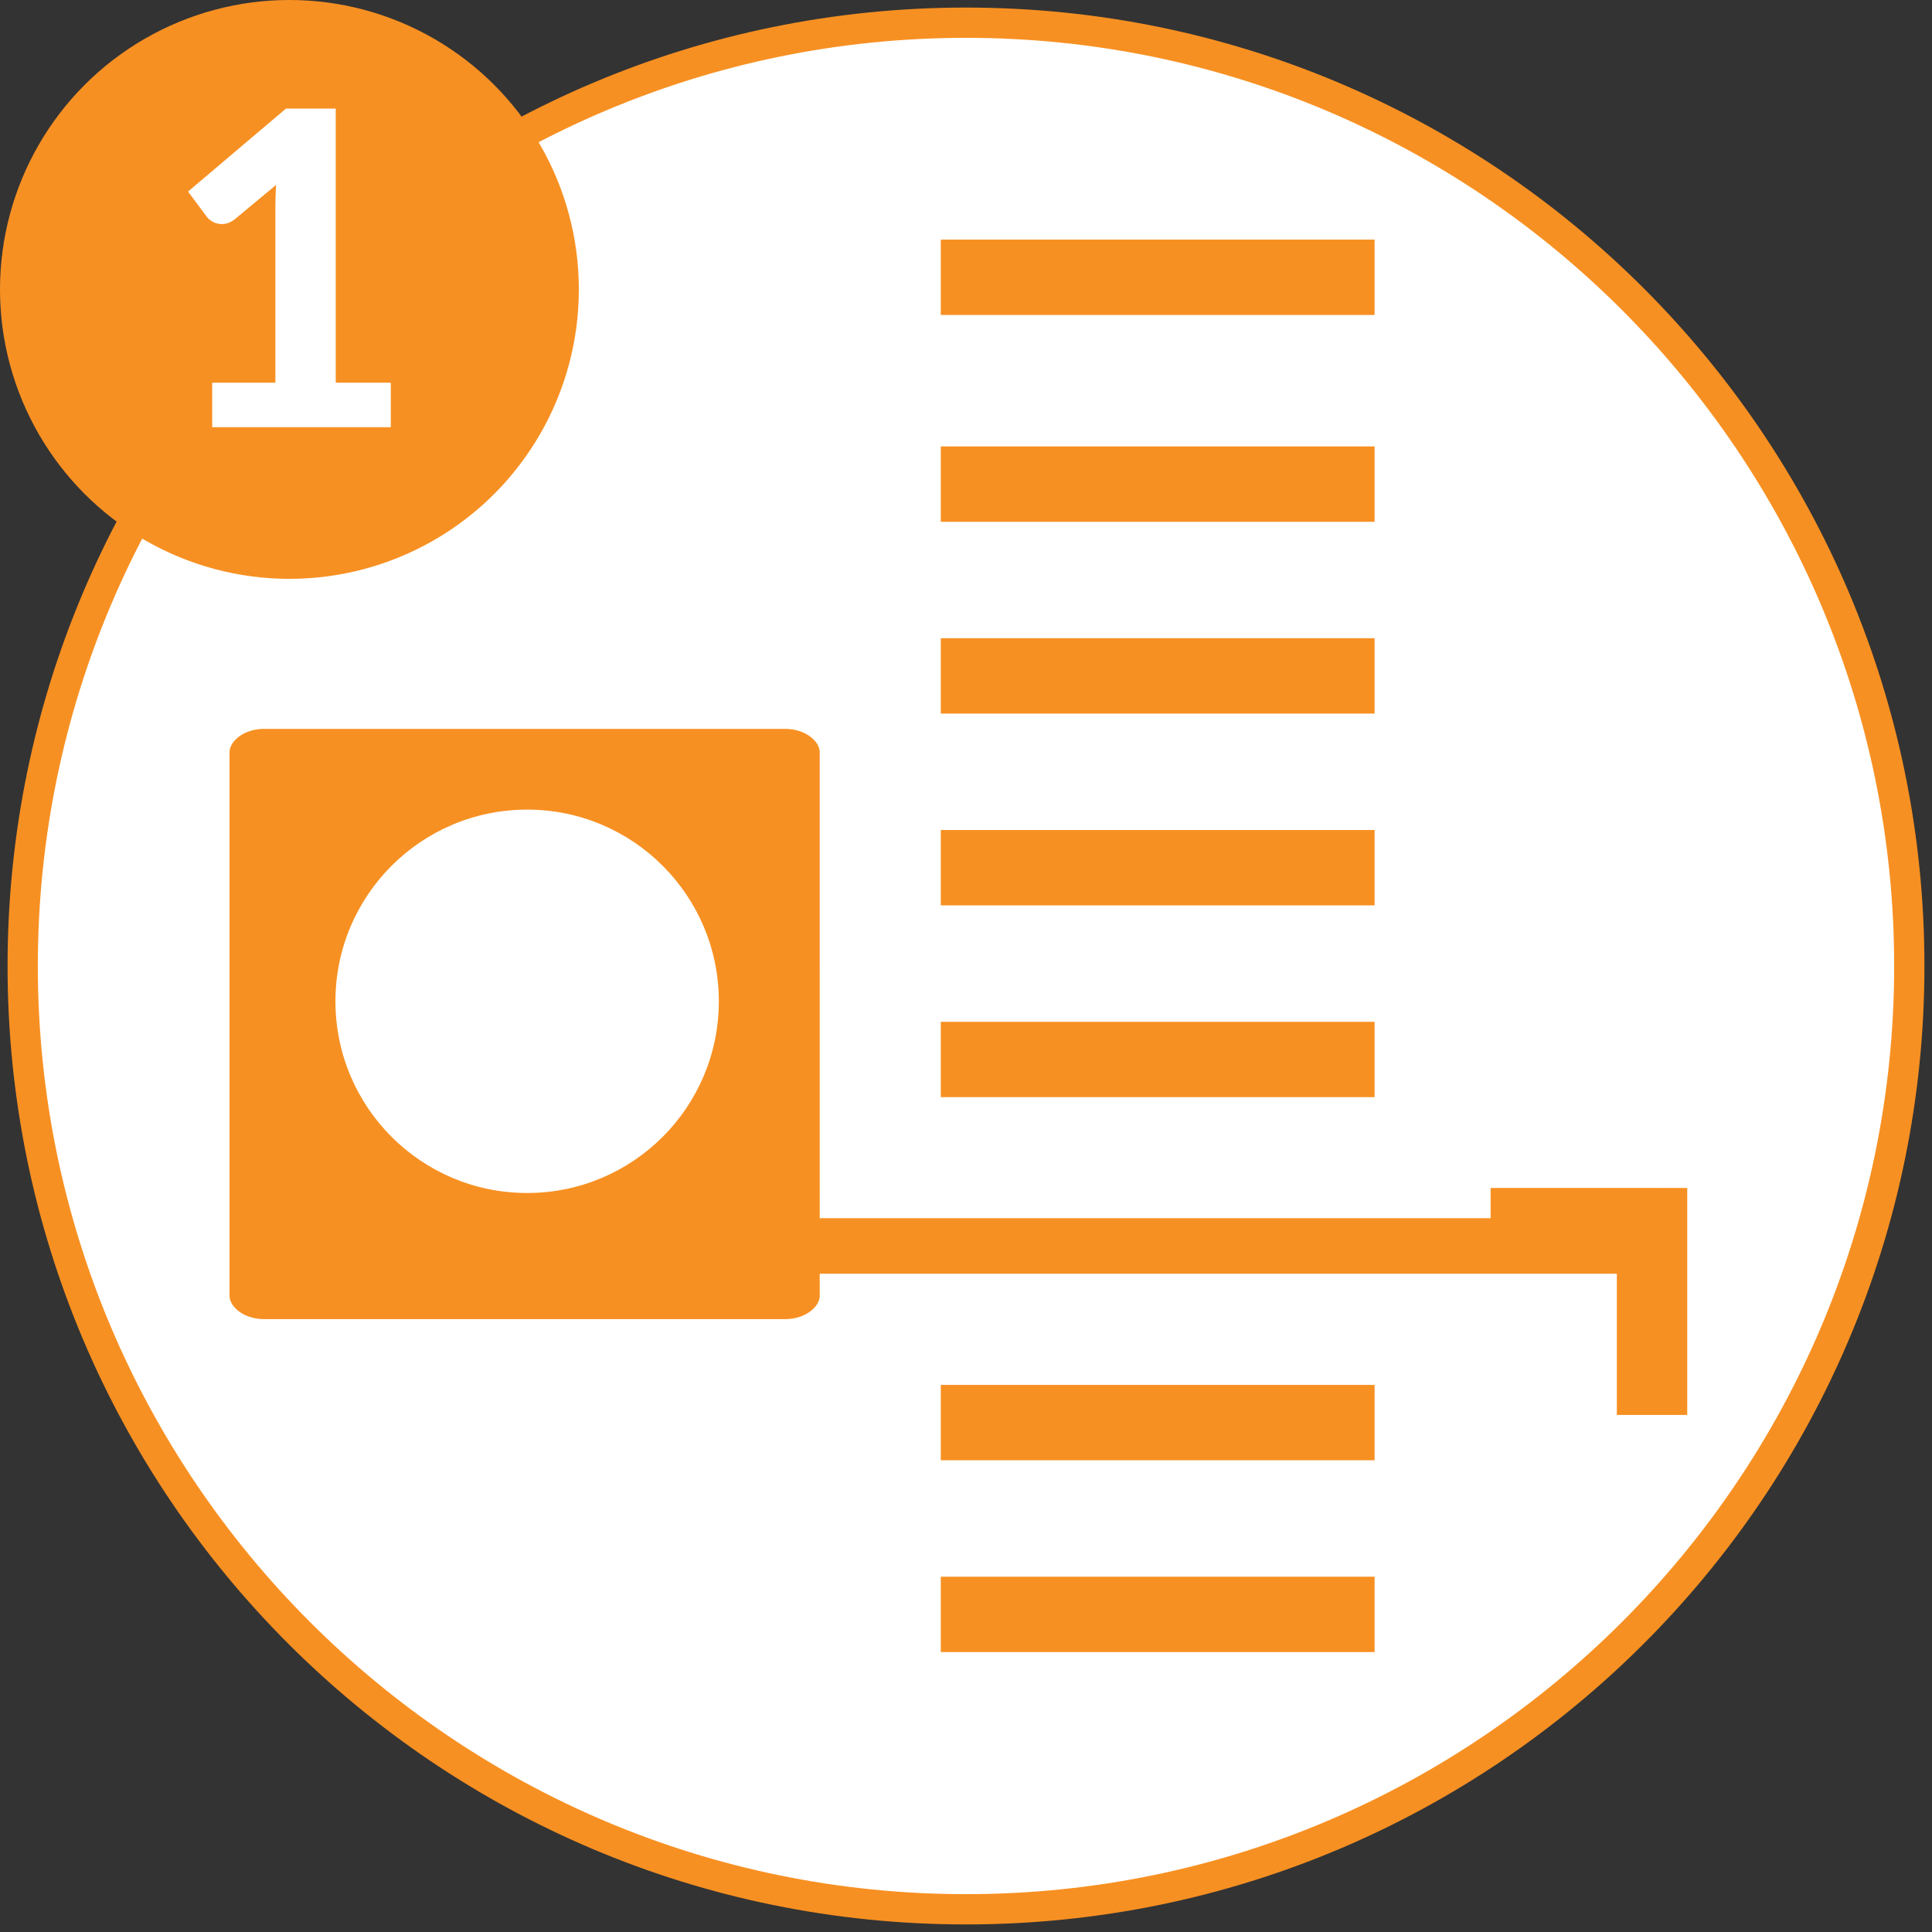
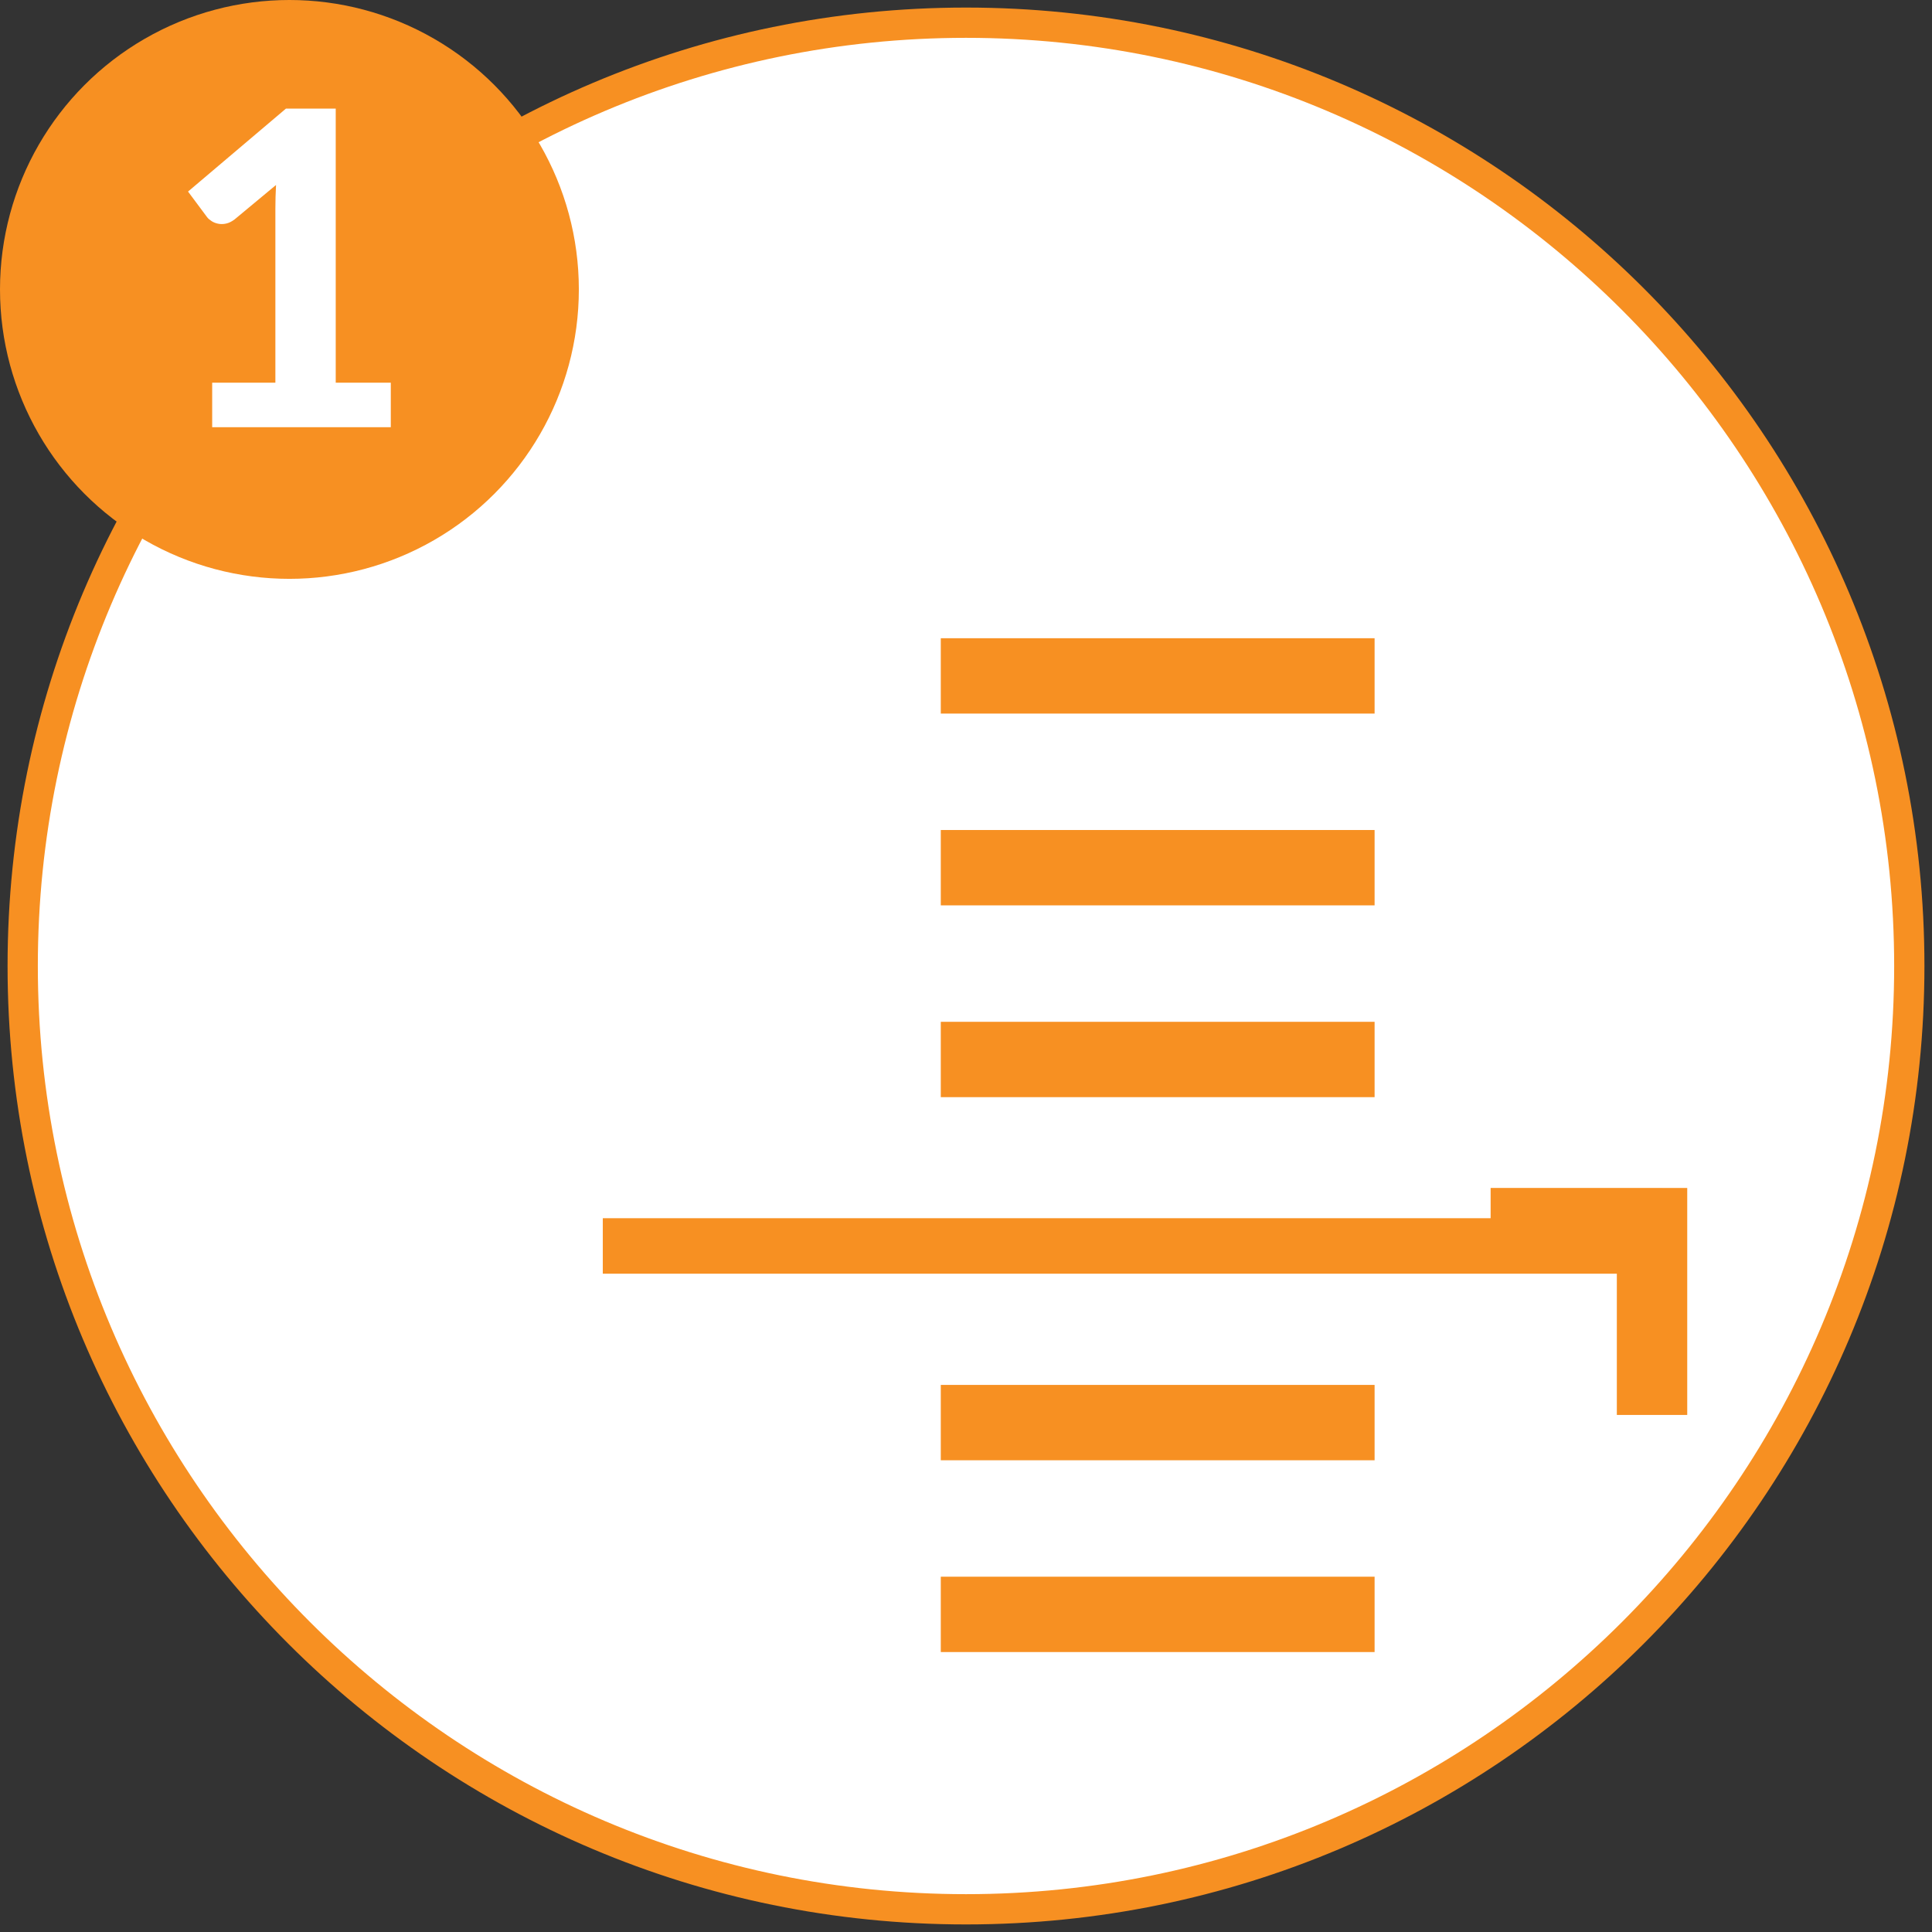
<svg xmlns="http://www.w3.org/2000/svg" version="1.1" id="Layer_1" x="0px" y="0px" width="127.666px" height="127.666px" viewBox="0 0 127.666 127.666" enable-background="new 0 0 127.666 127.666" xml:space="preserve">
  <rect x="0" y="0" width="127.666" height="127.666" fill="#333333" stroke="none" />
  <g id="Layer_1_copy">
    <g>
      <path fill="#FFFFFF" d="M63.833,126.166C29.462,126.166,1.5,98.203,1.5,63.833C1.5,29.462,29.462,1.5,63.833,1.5    c34.37,0,62.333,27.962,62.333,62.333C126.166,98.203,98.203,126.166,63.833,126.166z" />
      <path fill="#F79022" d="M63.833,2.5c33.818,0,61.333,27.514,61.333,61.333c0,33.818-27.515,61.333-61.333,61.333    C30.014,125.166,2.5,97.651,2.5,63.833C2.5,30.014,30.014,2.5,63.833,2.5 M63.833,0.5C28.855,0.5,0.5,28.855,0.5,63.833    c0,34.979,28.355,63.333,63.333,63.333c34.979,0,63.333-28.354,63.333-63.333C127.166,28.855,98.812,0.5,63.833,0.5L63.833,0.5z" />
    </g>
    <g id="Measure">
      <rect x="62.167" y="42.174" fill="#F79022" width="28.666" height="4.979" />
      <rect x="62.167" y="54.847" fill="#F79022" width="28.666" height="4.979" />
      <rect x="62.167" y="67.521" fill="#F79022" width="28.666" height="4.979" />
      <rect x="62.167" y="91.515" fill="#F79022" width="28.666" height="4.979" />
      <rect x="62.167" y="104.188" fill="#F79022" width="28.666" height="4.979" />
-       <rect x="62.167" y="29.5" fill="#F79022" width="28.666" height="4.979" />
-       <rect x="62.167" y="15.833" fill="#F79022" width="28.666" height="4.979" />
-       <path fill="#F79022" stroke="#FFFFFF" stroke-width="6" stroke-miterlimit="10" d="M57.167,85.604c0,2.52-2.361,4.562-5.273,4.562    H17.44c-2.912,0-5.273-2.042-5.273-4.562V49.727c0-2.519,2.361-4.561,5.273-4.561h34.453c2.912,0,5.273,2.042,5.273,4.561    L57.167,85.604L57.167,85.604z" />
      <rect x="97.166" y="75.833" fill="#FFFFFF" width="6.333" height="11.333" />
      <polygon fill="#F79022" stroke="#F79022" stroke-width="2" stroke-miterlimit="10" points="108.833,79.5 108.833,79.499     99.5,79.499 99.5,81.499 40.833,81.499 40.833,83.166 99.5,83.166 106.833,83.166 107.84,83.166 107.84,92.499 110.492,92.499     110.492,79.5   " />
      <circle fill="#FFFFFF" cx="34.833" cy="66.166" r="12.667" />
      <circle fill="#F79022" cx="19.125" cy="19.125" r="19.125" />
      <rect y="6.583" fill="none" width="38.25" height="25.25" />
      <g enable-background="new    ">
        <path fill="#FFFFFF" d="M14.021,25.288h4.176V13.775c0-0.493,0.015-1.011,0.043-1.552L15.5,14.5     c-0.194,0.145-0.382,0.237-0.565,0.275c-0.184,0.039-0.358,0.041-0.522,0.007c-0.164-0.033-0.309-0.091-0.435-0.174     c-0.126-0.082-0.223-0.166-0.29-0.254l-1.262-1.696l6.467-5.48h3.292v18.11h3.639v2.943H14.021V25.288z" />
      </g>
    </g>
  </g>
</svg>